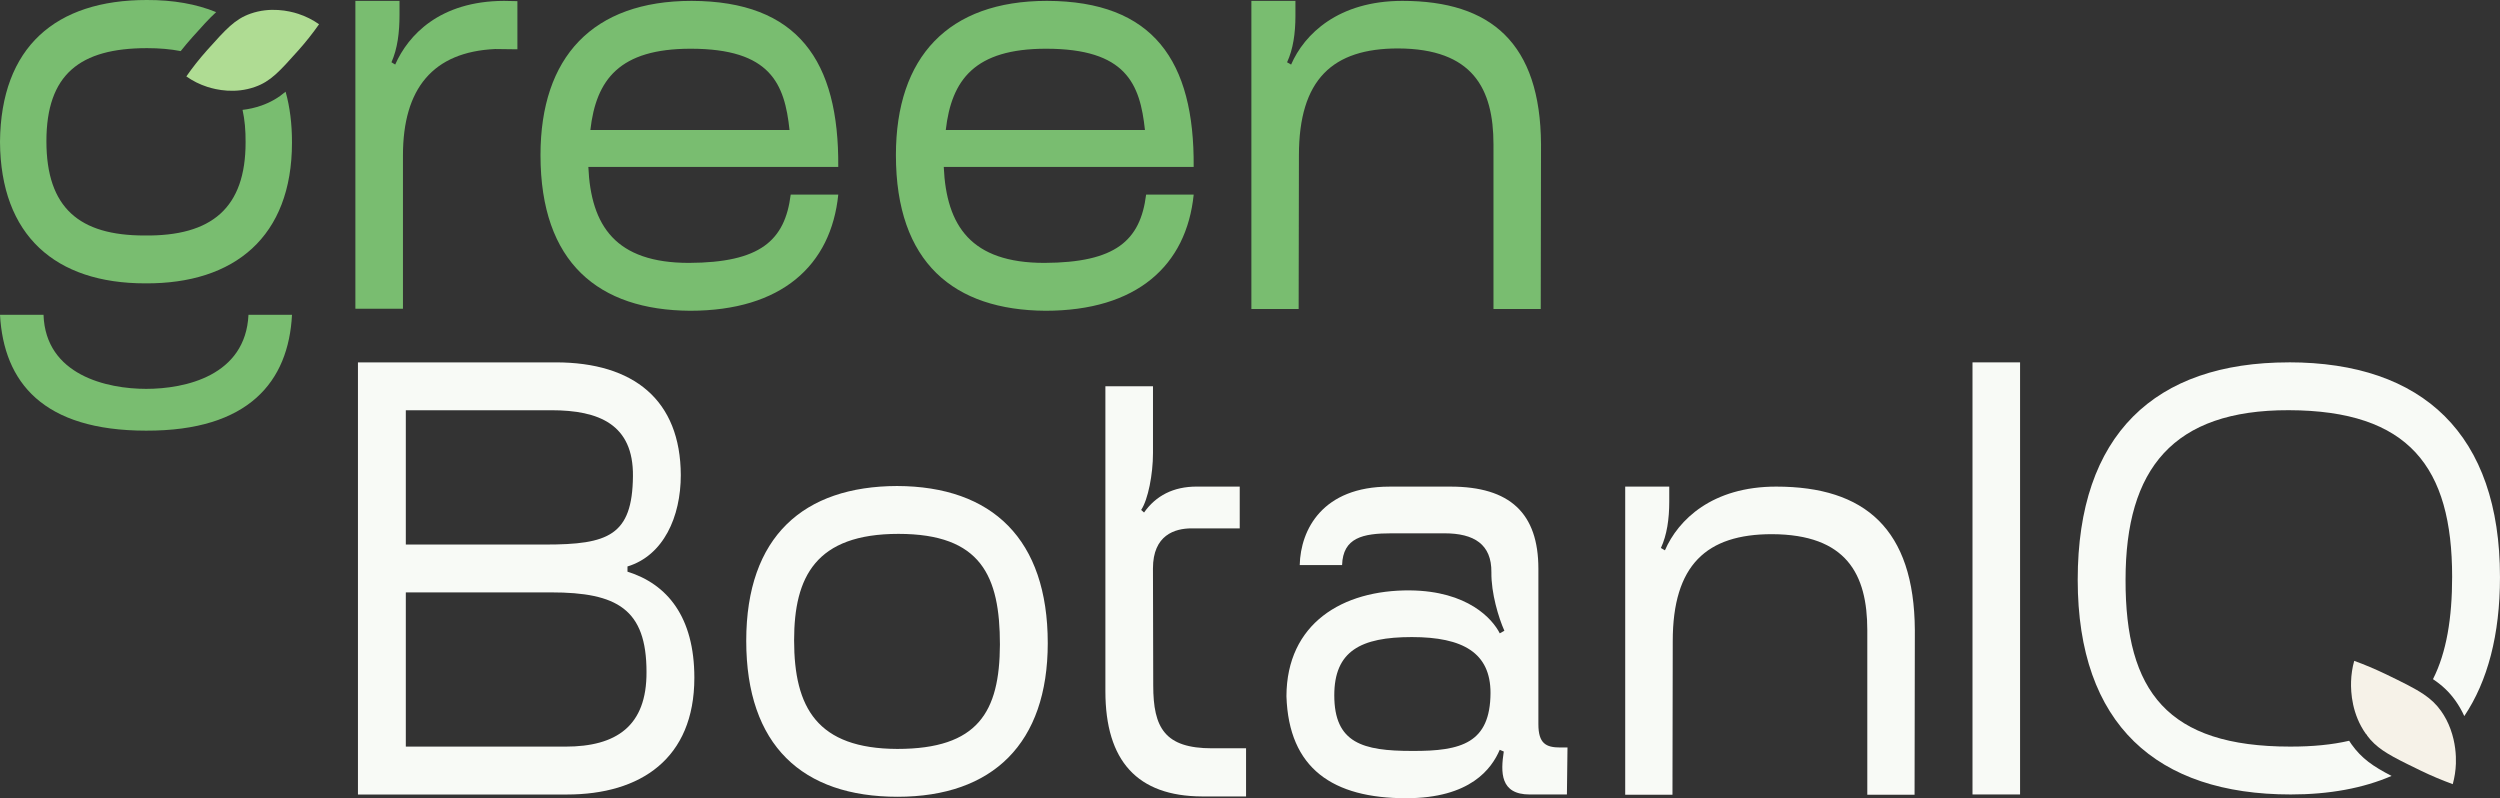
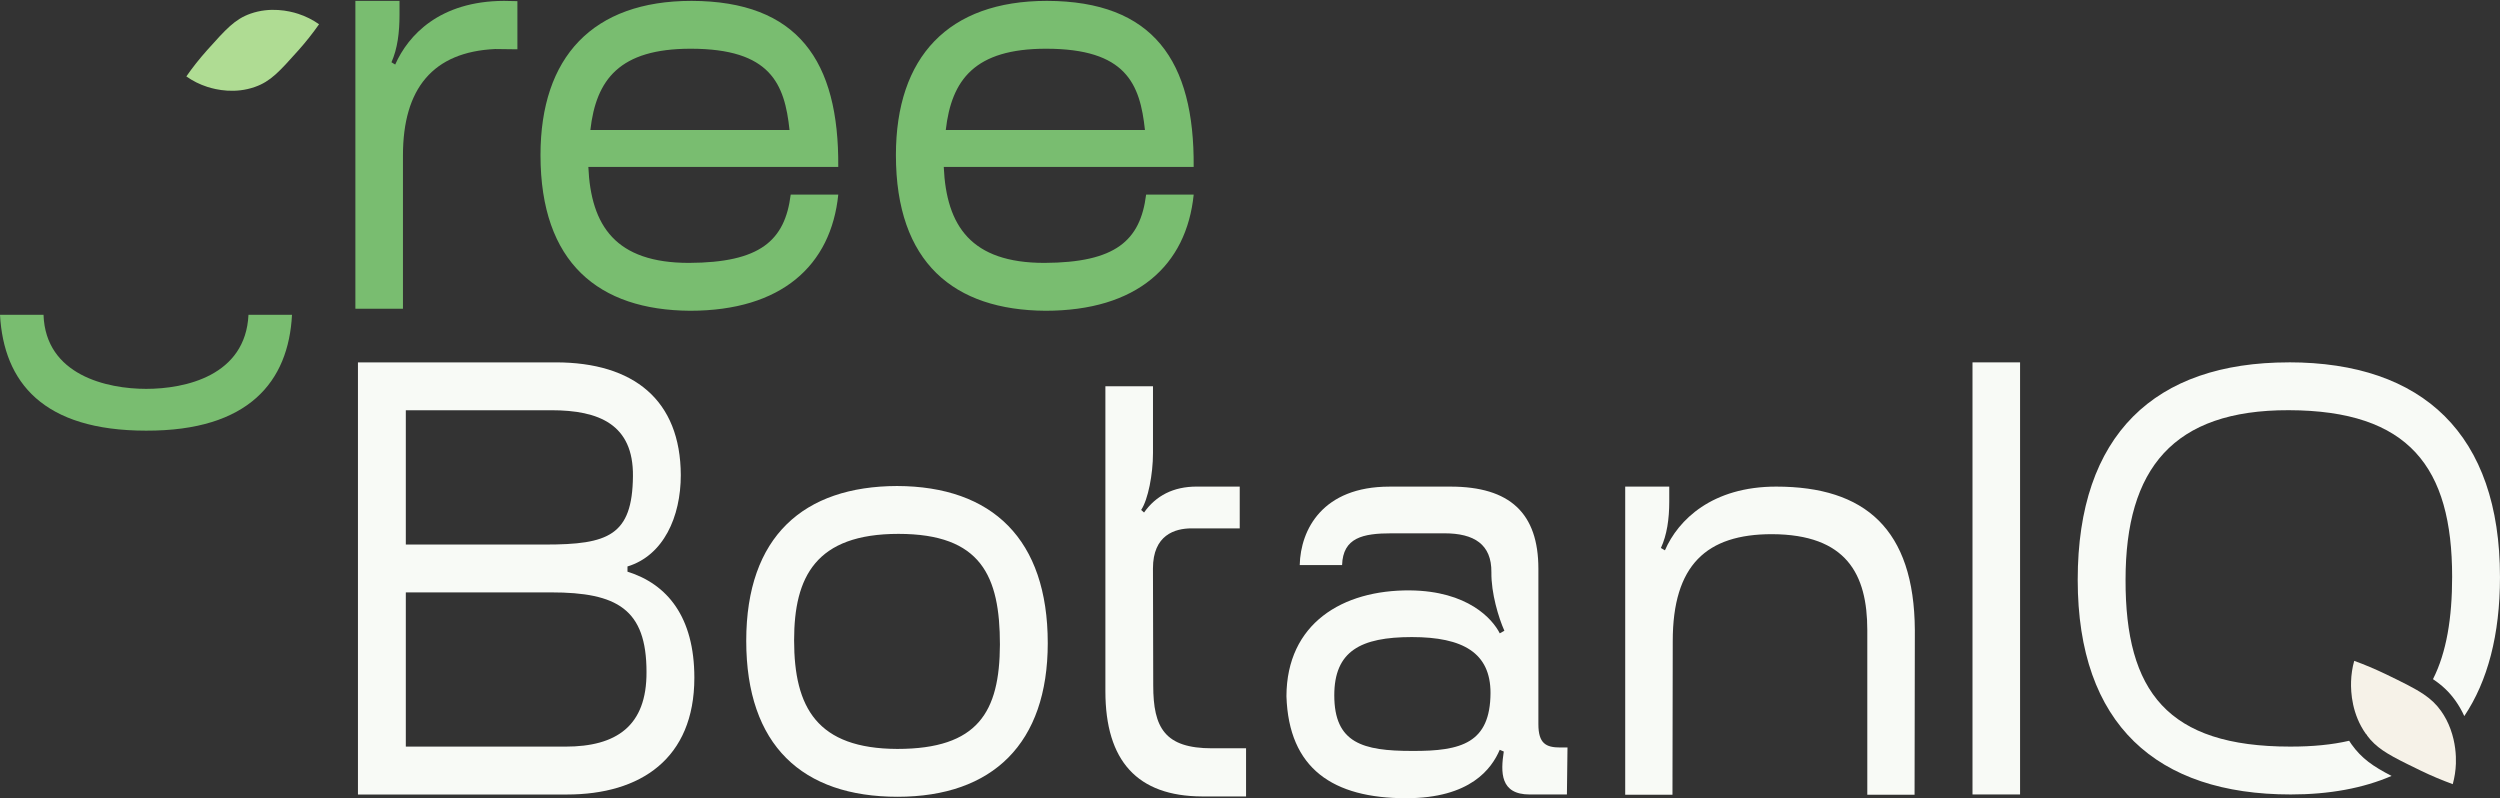
<svg xmlns="http://www.w3.org/2000/svg" id="Layer_2" data-name="Layer 2" viewBox="0 0 995.46 317.84">
  <rect x="0" y="0" width="995.46" height="317.84" fill="#333333" stroke="none" />
  <defs>
    <style>      .cls-1 {        fill: #f8faf6;      }      .cls-2 {        fill: #79bd70;      }      .cls-3 {        fill: #afdc93;      }      .cls-4 {        fill: #f6f2e8;      }    </style>
  </defs>
  <g id="Layer_1-2" data-name="Layer 1">
    <path class="cls-4" d="M977.9,304.03c-.09,2.77-.52,5.52-1.25,8.21-4.29-1.57-8.51-3.34-12.52-5.28-1.97-.96-3.78-1.82-5.42-2.65-8.4-4.15-12.65-6.74-16.16-11.41l-.02-.19-.52-.55c-5.45-7.71-6-16.33-5.85-20.81.09-2.77.5-5.52,1.25-8.21,4.15,1.5,8.35,3.28,12.63,5.33,6.68,3.24,11.5,5.59,15.08,8.02,2.87,1.94,4.98,3.96,6.85,6.58,1.57,2.21,2.85,4.65,3.81,7.32v.02c1.94,5.31,2.23,10.34,2.12,13.62Z" />
    <path class="cls-3" d="M127.05,9.65c-2.54,3.62-5.3,7.11-8.26,10.42-7.58,8.48-11.05,12.35-17.27,14.54-7.85,2.79-15.28,1.18-19.01-.03-2.98-.96-5.75-2.35-8.31-4.15,2.52-3.64,5.3-7.11,8.24-10.42,7.6-8.48,11.06-12.35,17.27-14.56,7.85-2.77,15.3-1.16,19.02.05,2.96.96,5.75,2.35,8.31,4.15Z" />
    <g>
      <path class="cls-1" d="M911.34,144.29c-53.38,0-84.03,28.82-84.03,86.55s31.56,85.5,84.83,85.5c15.36,0,28.8-2.48,40.15-7.38-7.37-3.79-11.94-6.96-15.94-12.57-.33-.47-.66-.94-.96-1.43-6.8,1.57-14.59,2.34-23.49,2.32-48.78,0-65.65-21.91-65.54-66.45,0-44.19,18.95-67.61,64.97-67.5,47.97.11,65.07,22.72,65.07,66.34,0,16.45-2.24,30.12-7.63,40.76,3.59,2.4,6.38,4.97,8.93,8.54,1.44,2.02,2.6,4.11,3.54,6.16,9.32-13.9,14.21-32.41,14.21-55.34,0-56.82-30.64-85.52-84.12-85.52Z" />
      <path class="cls-1" d="M221.27,144.29c31.11,0,49.7,15.04,49.81,44.88,0,16.64-6.89,32.02-21.23,36.39v2.07c15.84,4.94,26.63,18.02,26.63,42.24,0,32.25-21.46,46.49-50.73,46.49h-83.22v-172.05h78.74ZM161.59,216.83h55.55c25.02,0,34.66-3.56,34.89-27.2.23-20.66-13.54-26.28-32.48-26.28h-57.96v53.49ZM161.59,297.29h63.59c20.2,0,32.37-8.15,32.25-29.73,0-25.02-11.71-31.68-37.99-31.68h-57.85v61.41Z" />
      <path class="cls-1" d="M417.2,256.08c0,39.94-21.92,61.18-59.8,61.18s-60.26-20.43-60.26-62.1,22.96-61.52,60.03-61.64c37.99.11,60.03,21.23,60.03,62.55ZM316.2,254.94c0,26.86,9.18,43.16,41.09,43.27,32.14,0,40.75-14.69,40.86-41.55,0-27.32-7.46-44.08-40.4-44.08s-41.55,17.1-41.55,42.35Z" />
      <path class="cls-1" d="M459.1,153.81v26.63c0,8.38-1.95,18.48-4.71,22.61l1.15,1.03c4.71-6.66,11.59-10.33,21-10.33h17.1v16.64h-19.17c-6.66,0-15.38,2.64-15.38,15.95l.11,46.6c0,16.87,4.59,25.02,23.42,25.02h13.54v19.17h-17.56c-25.71-.11-38.45-14.12-38.45-41.89v-121.44h18.94Z" />
      <path class="cls-1" d="M577.55,193.76c23.76,0,35.01,10.67,35.01,32.71v61.87c0,7.69,2.98,9.3,8.72,9.3h2.87l-.23,18.71h-14.81c-11.82,0-11.59-8.84-10.33-17.1l-1.61-.69c-3.21,7.46-11.59,19.28-37.3,19.28-29.04,0-46.72-11.71-47.63-40.63.11-28.92,22.27-42.35,49.24-42.12,22.96.23,32.83,11.36,35.7,17.1l1.84-1.03c-2.3-5.17-5.28-14.92-5.17-23.3.11-11.13-6.89-15.5-18.71-15.5h-21c-11.48,0-19.4,1.72-19.74,12.63h-16.87c.34-14.23,9.18-31.22,35.7-31.22h24.33ZM531.29,276.86c0,19.05,11.36,22.15,30.99,22.15,19.74.11,31.11-3.21,31.22-23.07,0-15.95-10.9-22.27-31.33-22.27s-30.88,5.62-30.88,23.19Z" />
      <path class="cls-1" d="M664.67,193.76v5.97c0,6.89-.92,13.31-3.33,18.48l1.61.92c5.28-12.17,18.82-25.37,44.3-25.37,35.35,0,54.98,16.87,55.21,57.16l-.11,65.54h-18.82v-65.54c0-22.27-8.26-38.11-37.99-38.22-26.05,0-39.48,12.28-39.48,42.58l-.11,61.18h-18.82v-122.7h17.56Z" />
      <path class="cls-1" d="M804.36,144.29v172.05h-18.94v-172.05h18.94Z" />
    </g>
    <g>
-       <path class="cls-2" d="M113.73,36.51c-2.88,2.4-5.83,4.17-9.58,5.5-2.59.91-5.14,1.46-7.57,1.74.85,3.82,1.25,8.13,1.21,12.94,0,26.06-13.43,37.42-40.29,37.08-25.83,0-39.02-10.91-39.02-37.53S31.79,19.17,58.54,19.17c4.95,0,9.42.39,13.41,1.18,1.49-1.9,3.06-3.75,4.67-5.55,3.68-4.11,6.58-7.37,9.45-9.97C78.22,1.6,68.96-.03,58.43,0,22.15,0,.34,18.71,0,56.48c.22,37.3,22.03,56.35,57.84,56.35,35.57.24,58.42-18.6,58.42-56.01.02-7.48-.83-14.25-2.54-20.31Z" />
      <path class="cls-2" d="M17.33,125.34c.8,24.1,25.37,29.5,40.86,29.5s39.6-5.17,40.75-29.5h17.33c-1.38,26.63-17.22,46.26-58.08,46.14-40.98,0-56.7-19.17-58.19-46.14h17.33Z" />
      <path class="cls-2" d="M159.08.35v5.62c0,6.89-.8,13.43-3.21,18.82l1.49.92C162.53,14.01,175.04.46,200.63.35l5.39.11v19.17c-6.54-.11-7.69-.11-8.84-.11-24.79,1.15-36.73,15.72-36.73,42.35v61.06h-18.94V.35h17.56Z" />
      <path class="cls-2" d="M333.78,66.46h-99.51c1.03,23.53,10.9,38.22,40.06,38.22,28.35-.11,38.22-8.84,40.52-27.2h18.94c-2.87,28.24-22.61,46.26-59,46.26-36.39-.23-59.57-19.05-59.57-61.98C215.21,22.73,235.99.35,275.36.35c42.35.11,58.77,23.87,58.42,66.11ZM235.07,51.77h79.31c-1.95-18.36-7.46-32.37-39.37-32.37-28.35,0-37.65,12.28-39.94,32.37Z" />
      <path class="cls-2" d="M475.3,66.46h-99.51c1.03,23.53,10.9,38.22,40.06,38.22,28.35-.11,38.22-8.84,40.52-27.2h18.94c-2.87,28.24-22.61,46.26-59,46.26-36.39-.23-59.57-19.05-59.57-61.98,0-39.03,20.78-61.41,60.14-61.41,42.35.11,58.77,23.87,58.42,66.11ZM376.59,51.77h79.31c-1.95-18.36-7.46-32.37-39.37-32.37-28.35,0-37.65,12.28-39.94,32.37Z" />
-       <path class="cls-2" d="M515.82.35v5.97c0,6.89-.92,13.31-3.33,18.48l1.61.92c5.28-12.17,18.82-25.37,44.3-25.37,35.35,0,54.98,16.87,55.21,57.16l-.11,65.54h-18.82V57.51c0-22.27-8.26-38.11-37.99-38.22-26.05,0-39.48,12.28-39.48,42.58l-.11,61.18h-18.82V.35h17.56Z" />
    </g>
  </g>
</svg>